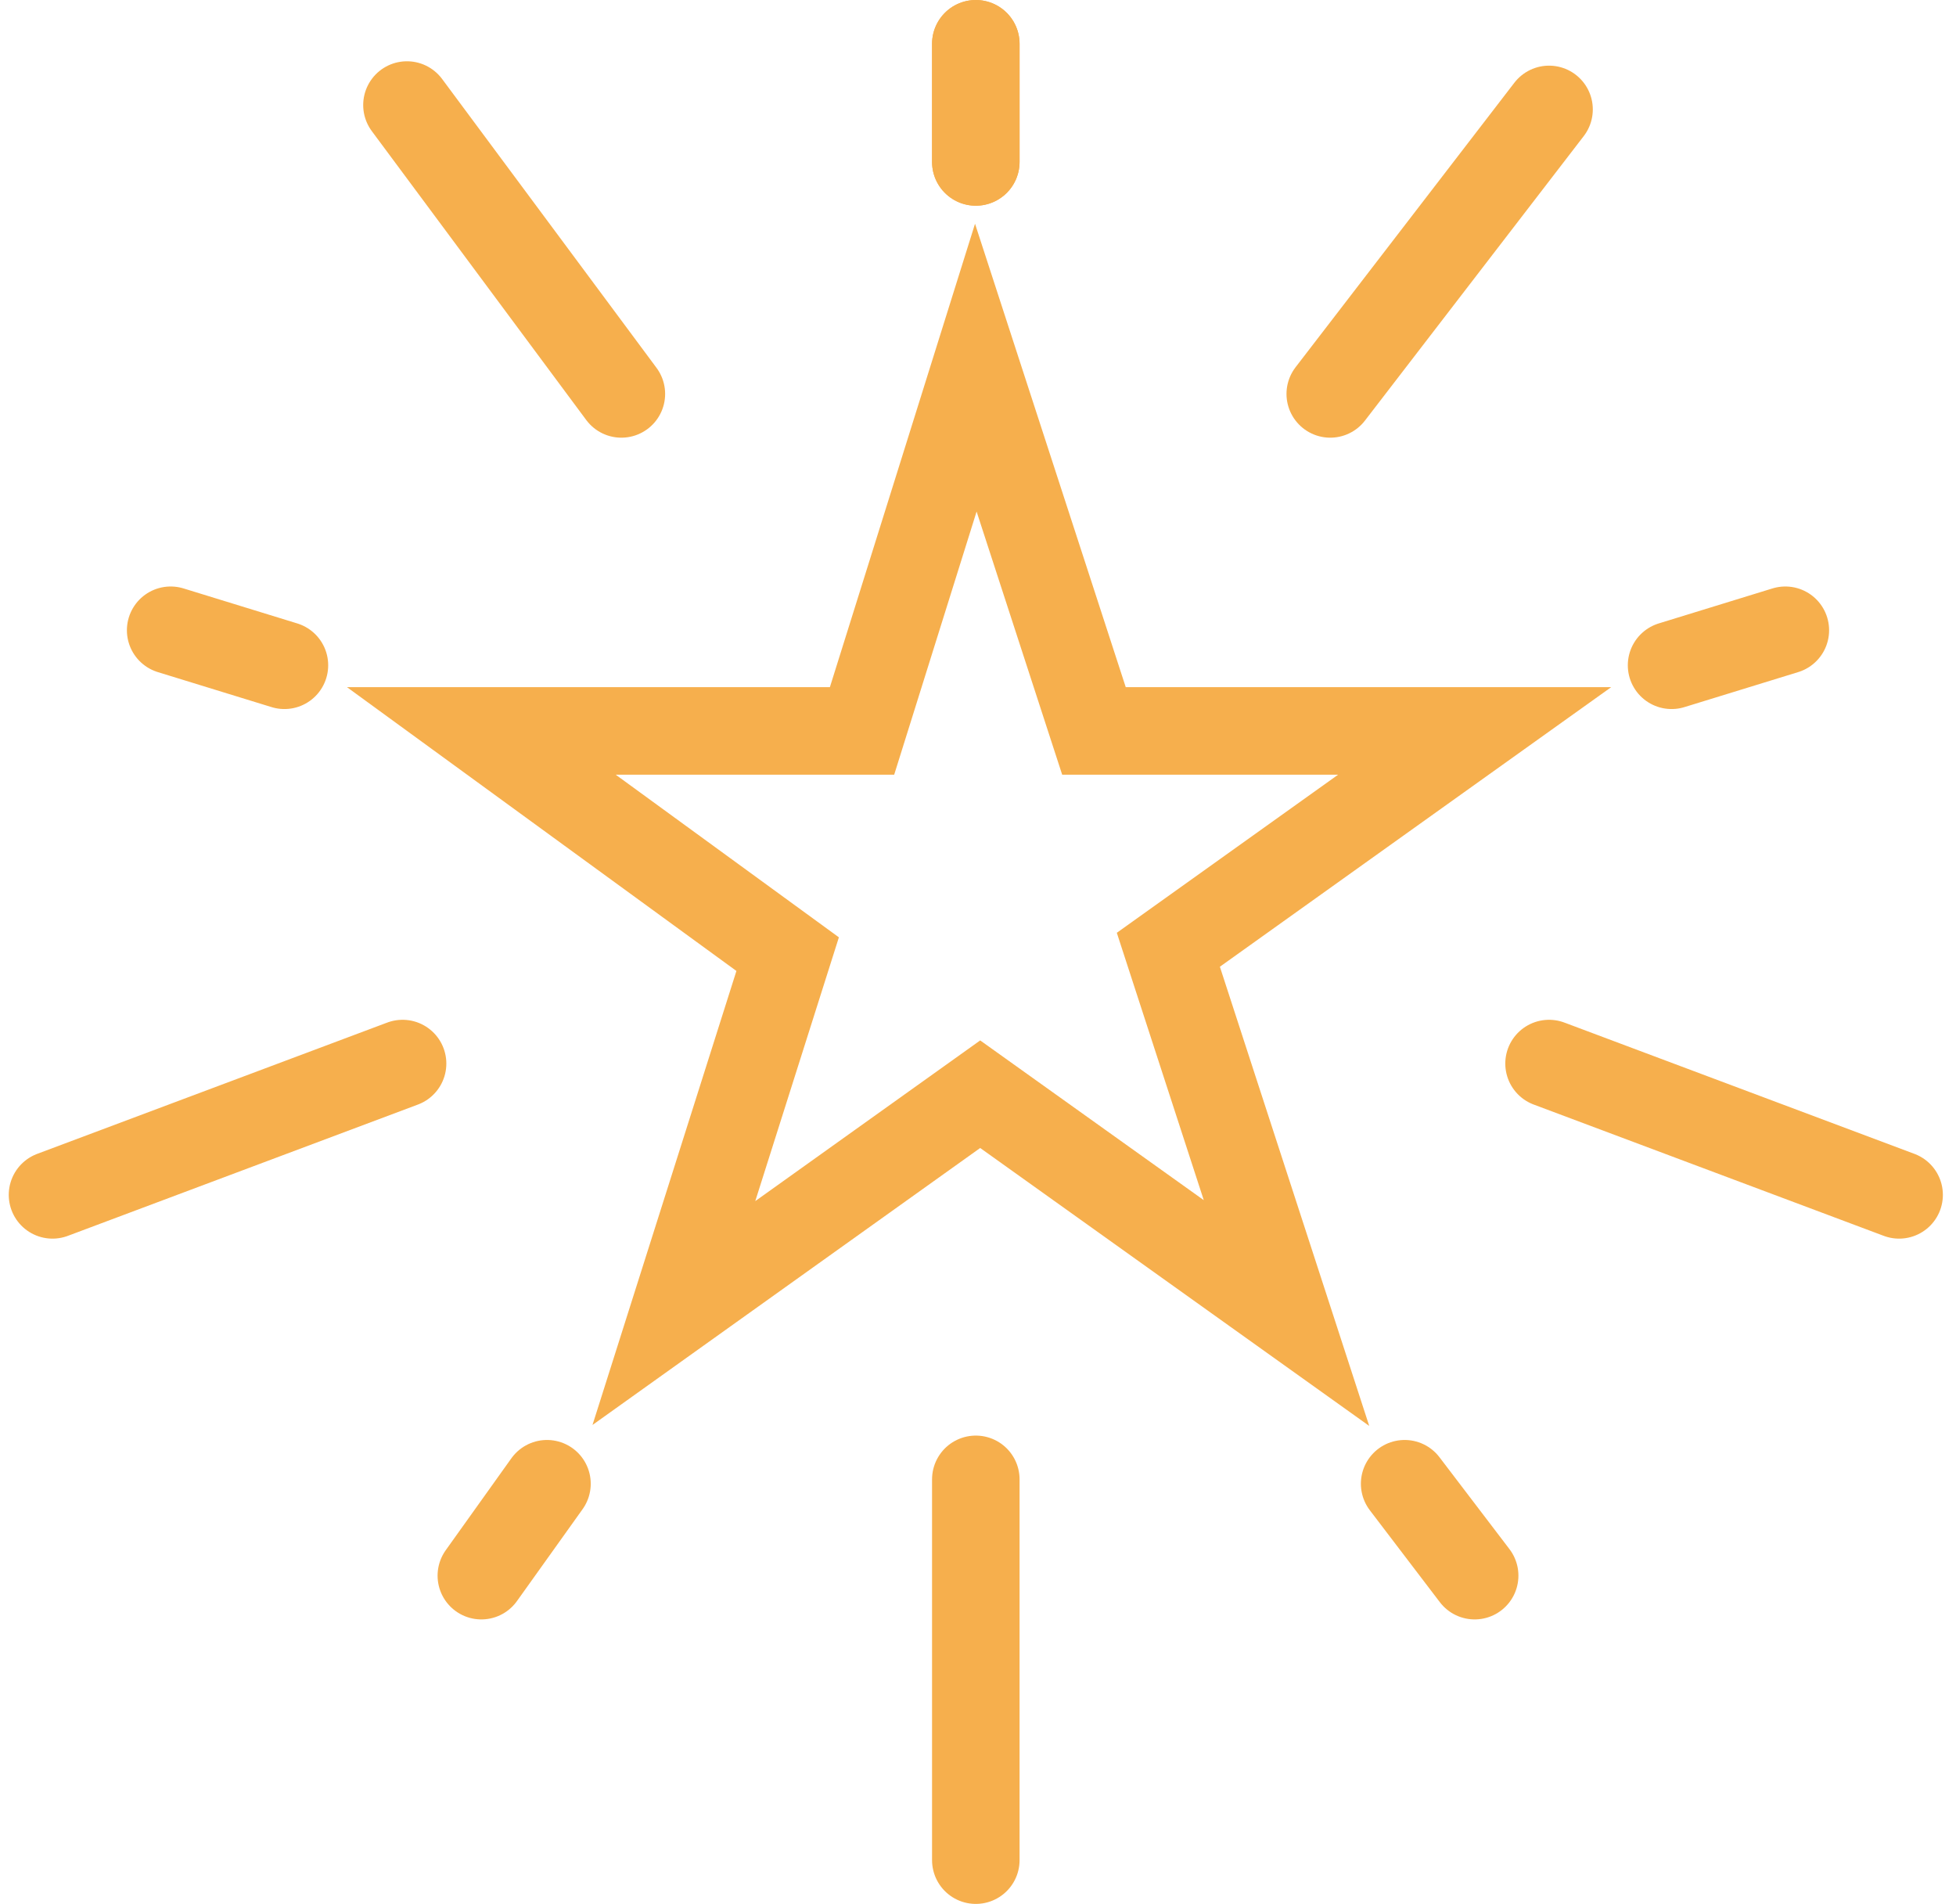
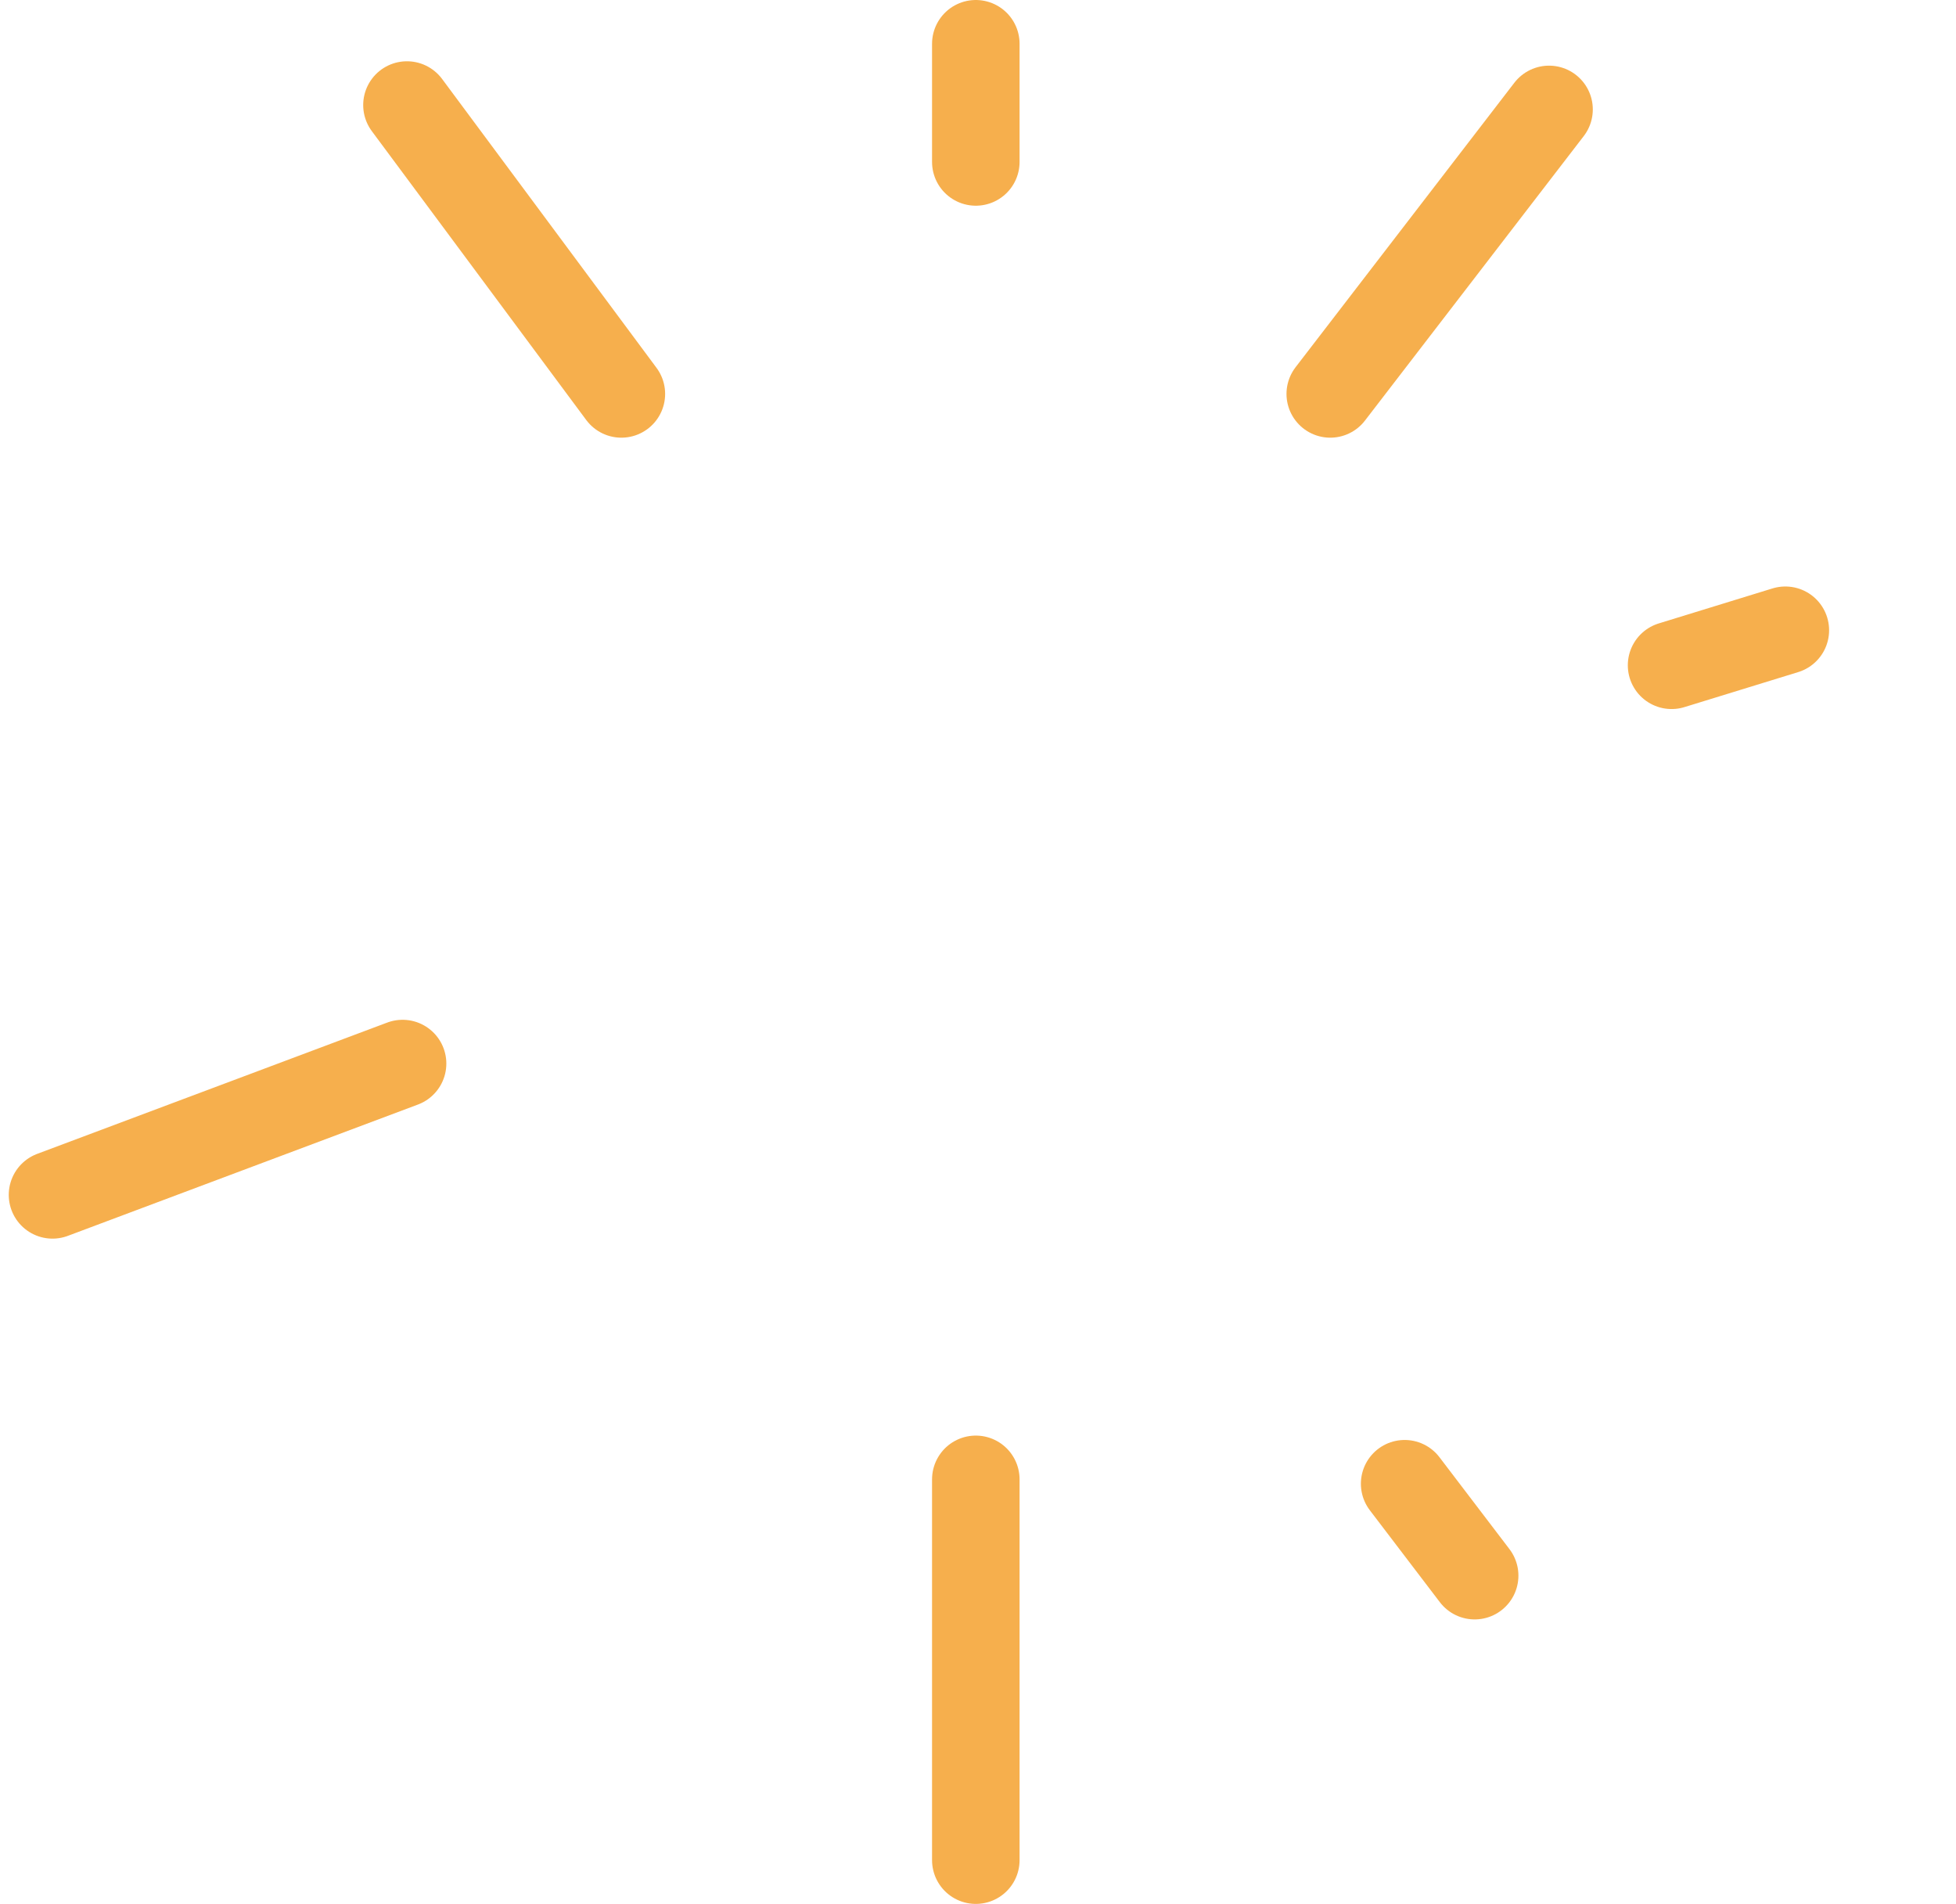
<svg xmlns="http://www.w3.org/2000/svg" width="44.7" height="43.5">
  <g fill="none" stroke="#f6af4d" stroke-linecap="round" stroke-width="2">
-     <path d="m22.3 8.4 2.7 8.3h8.7l-7 5 2.7 8.3-7-5-7 5 2.6-8.2-7-5.1h8.7Z" data-name="Path 190" />
    <path d="M22.3 3.7V1" data-name="Path 191" />
-     <path d="M22.3 3.7V1" data-name="Path 192" />
-     <path d="m6.5 15.2-2.6-.8" data-name="Path 193" />
-     <path d="M12.5 33.9 11 36" data-name="Path 194" />
    <path d="m32.1 33.9 1.6 2.1" data-name="Path 195" />
    <path d="m38.2 15.2 2.6-.8" data-name="Path 196" />
    <path d="M14.2 9 9.3 2.4" data-name="Path 197" />
    <path d="m9.2 24.3-8 3" data-name="Path 198" />
    <path d="M22.3 33.8v8.7" data-name="Path 199" />
-     <path d="m35.4 24.3 8 3" data-name="Path 200" />
    <path d="m30.4 9 5-6.5" data-name="Path 201" />
  </g>
</svg>